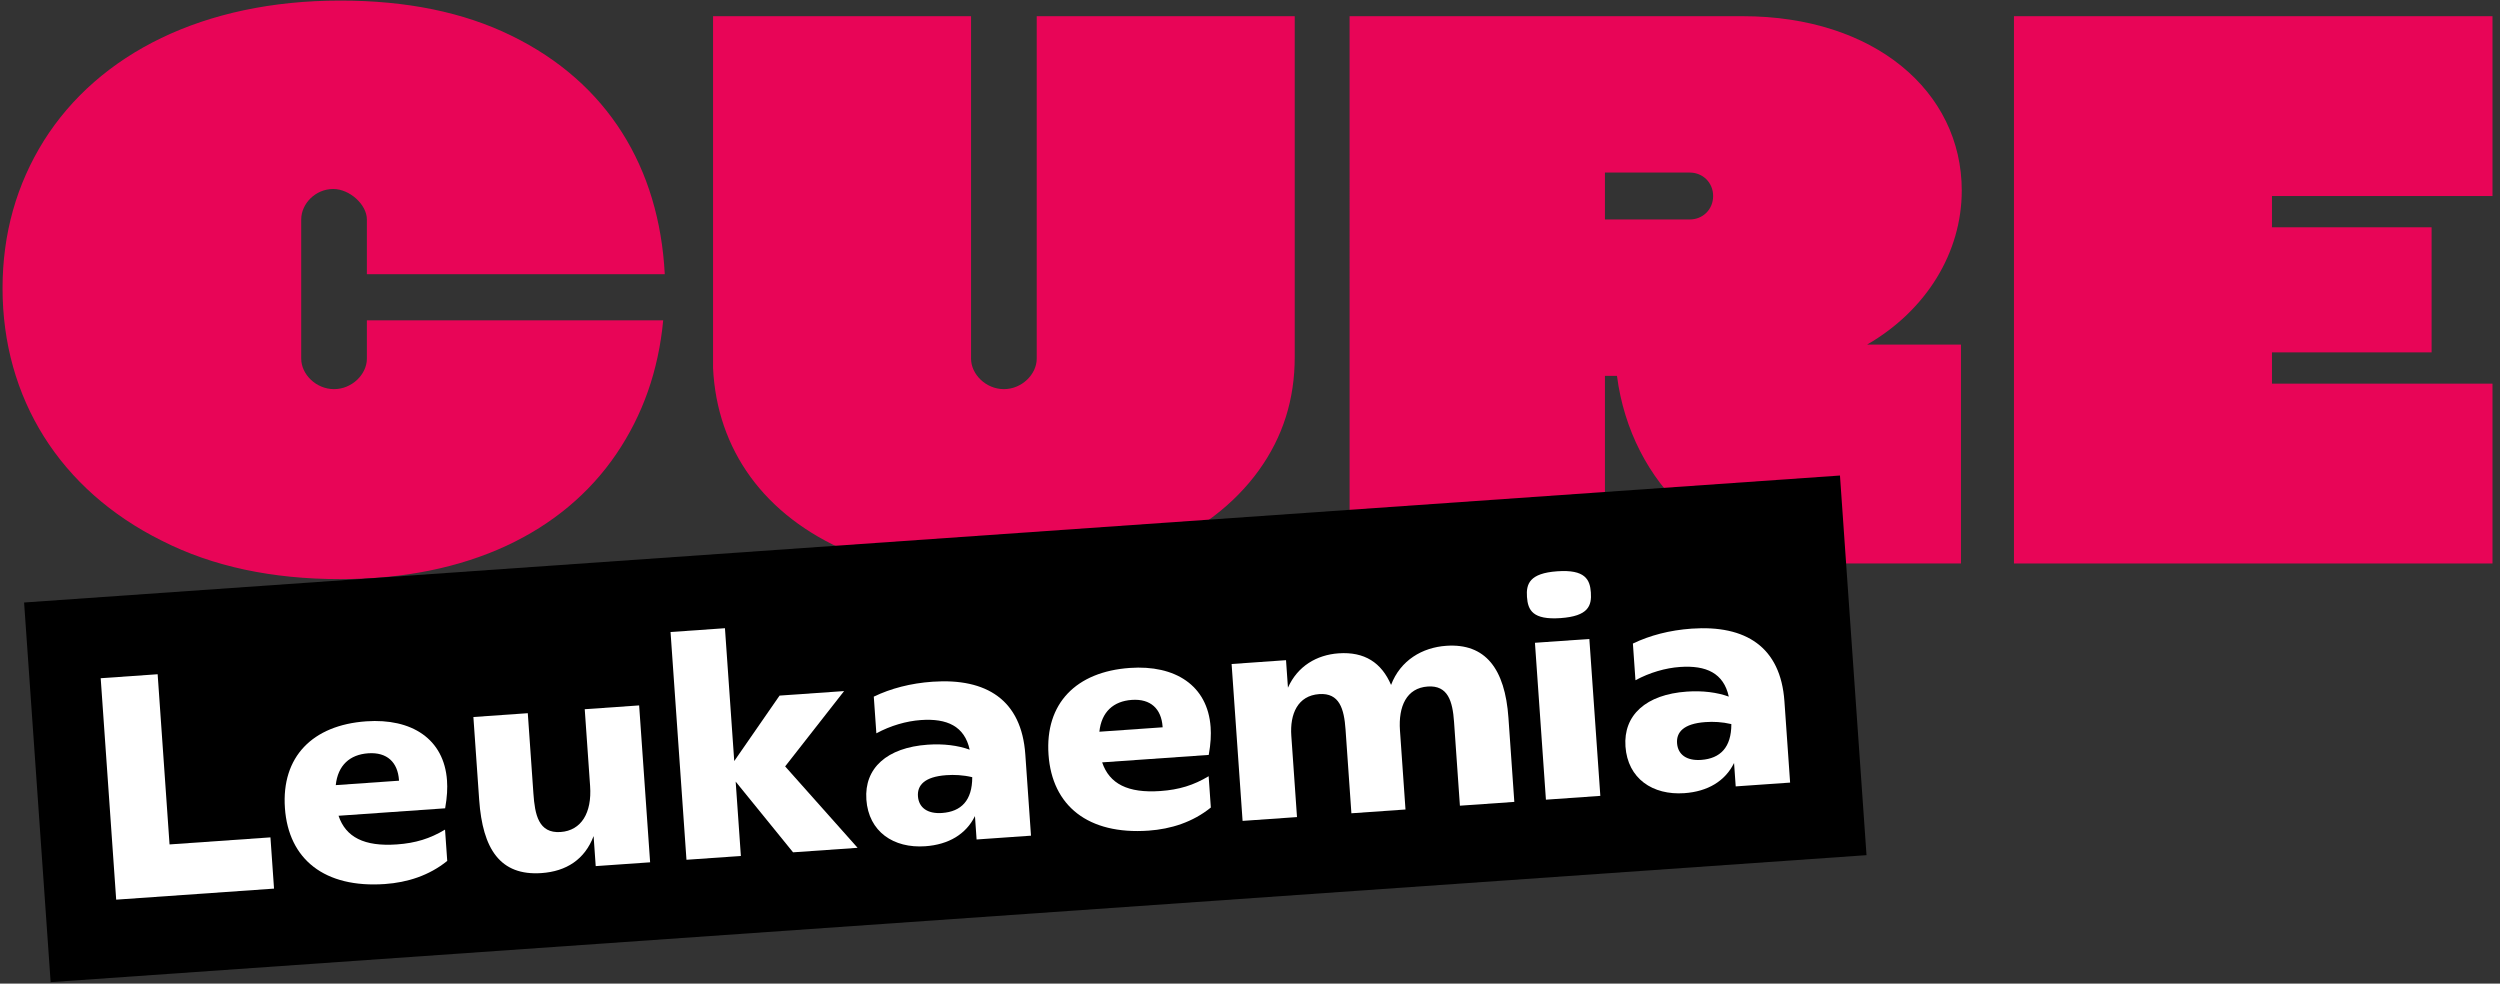
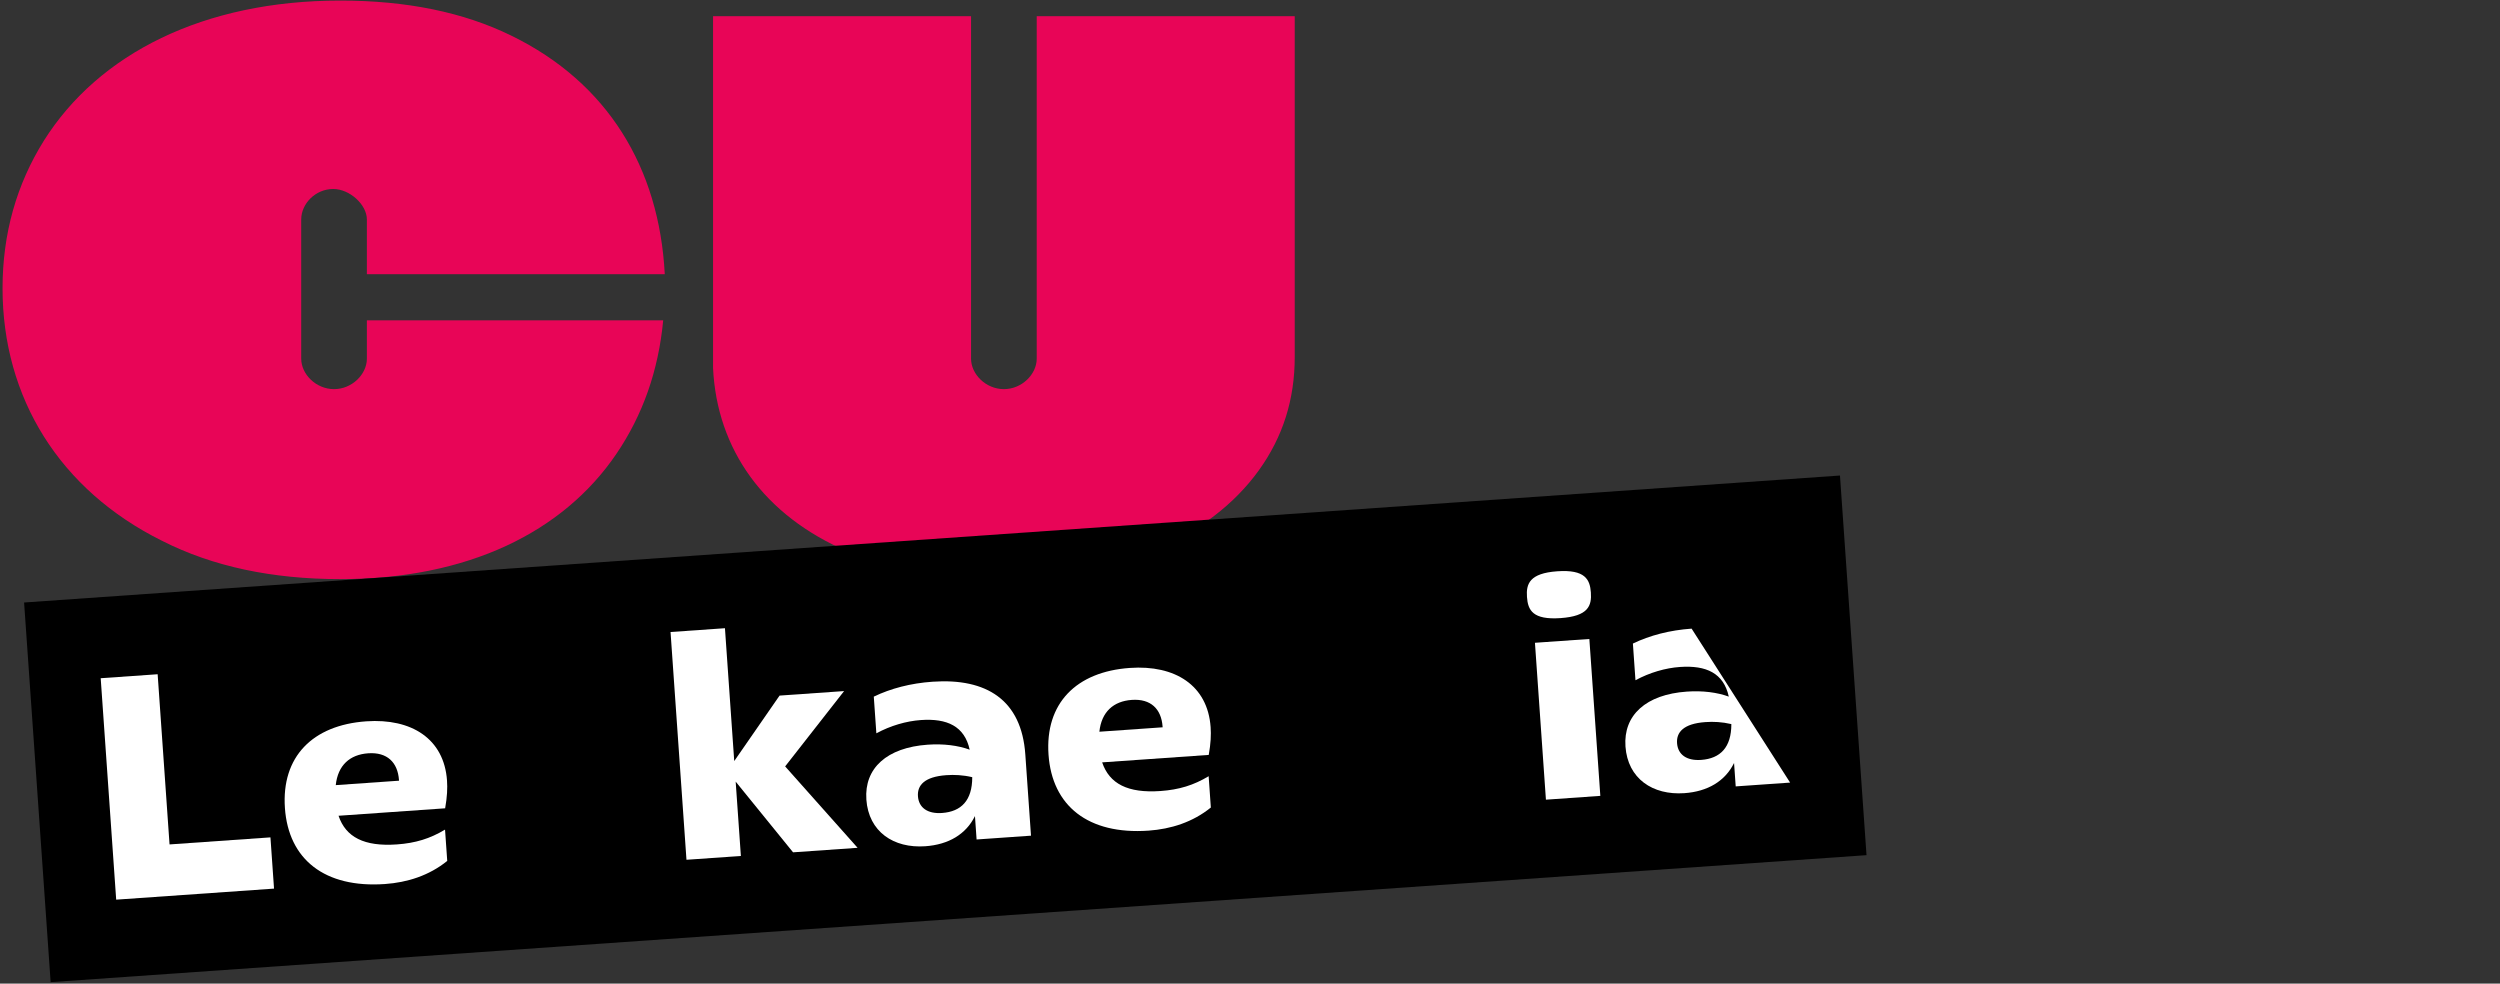
<svg xmlns="http://www.w3.org/2000/svg" width="366" height="144" viewBox="0 0 366 144" fill="none">
  <rect x="0" y="0" width="366" height="144" fill="#333333" stroke="none" />
  <path d="M23.723 79.174C8.729 71.734 0.373 58.227 0.373 42.203C0.373 34.191 2.433 26.979 6.44 20.57C14.451 7.866 29.789 0.083 49.819 0.083C59.548 0.083 67.904 1.8 74.886 5.233C88.965 12.101 96.519 24.576 97.321 40.143H53.711V32.132C53.711 29.957 51.193 27.668 48.79 27.668C46.157 27.668 44.097 29.842 44.097 32.132V52.505C44.097 54.795 46.272 56.969 48.904 56.969C51.536 56.969 53.711 54.795 53.711 52.505V46.897H97.091C96.404 54.222 94.115 60.746 90.223 66.47C82.44 77.916 68.476 84.783 49.819 84.783C39.862 84.783 31.162 82.95 23.723 79.174Z" fill="#E80557" />
  <path d="M124.191 80.776C111.83 75.511 104.961 65.782 104.39 53.879V2.372H142.161V52.505C142.161 54.794 144.336 56.969 146.969 56.969C149.601 56.969 151.776 54.794 151.776 52.505V2.372H189.548V52.276C189.548 58.456 187.831 63.951 184.282 68.873C177.185 78.716 163.565 84.782 146.167 84.782C137.582 84.782 130.257 83.523 124.191 80.776Z" fill="#E80557" />
-   <path d="M197.579 2.372H255.152C274.381 2.372 287.201 13.36 287.201 27.896C287.201 36.939 282.051 45.409 273.352 50.445H287.087V82.494H266.484C251.261 82.494 238.785 70.934 236.725 55.024H234.962V82.494H197.58L197.579 2.372ZM247.369 32.131C249.315 32.131 250.803 30.642 250.803 28.697C250.803 26.752 249.315 25.263 247.369 25.263H234.962V32.131H247.369Z" fill="#E80557" />
-   <path d="M294.844 2.372H364.901V28.697H332.616V33.276H355.985V51.589H332.616V56.168H364.901V82.493H294.844V2.372Z" fill="#E80557" />
  <path d="M269.371 69.617L3.527 88.206L7.413 143.785L273.258 125.196L269.371 69.617Z" fill="black" />
  <path d="M14.743 99.292L23.079 98.709L24.821 123.624L39.594 122.591L40.118 130.093L17.009 131.709L14.742 99.292H14.743Z" fill="white" />
  <path d="M41.712 118.301C41.187 110.799 45.748 106.152 53.622 105.602C60.244 105.139 65.016 108.156 65.443 114.269C65.521 115.381 65.469 116.64 65.169 118.336L49.562 119.427C50.62 122.564 53.323 123.958 58.093 123.624C60.825 123.434 62.966 122.771 65.154 121.455L65.475 126.039C62.832 128.179 59.646 129.192 56.358 129.422C47.512 130.041 42.236 125.803 41.712 118.301ZM58.417 114.294L58.411 114.202C58.23 111.609 56.681 110.088 53.902 110.282C51.216 110.47 49.464 112.035 49.155 114.942L58.417 114.294Z" fill="white" />
-   <path d="M70.152 117.103L69.304 104.97L77.269 104.412L78.092 116.175C78.306 119.232 78.827 122.033 82.069 121.807C85.126 121.593 86.665 118.973 86.392 115.082L85.605 103.829L93.57 103.272L95.177 126.242L87.212 126.799L86.904 122.4C85.609 125.841 82.891 127.567 79.279 127.819C73.213 128.243 70.655 124.281 70.153 117.102L70.152 117.103Z" fill="white" />
  <path d="M98.167 92.527L106.132 91.97L107.492 111.42L114.128 101.835L123.575 101.174L114.946 112.202L125.552 124.119L116.105 124.779L107.703 114.431L108.464 125.313L100.499 125.871L98.167 92.527Z" fill="white" />
  <path d="M126.836 117.049C126.515 112.465 129.841 109.44 135.815 109.022C138.13 108.86 140.243 109.13 141.962 109.755C141.21 106.318 138.662 105.146 134.817 105.415C132.687 105.564 130.361 106.238 128.299 107.36L127.923 101.988C130.399 100.791 133.323 100.028 136.519 99.804C144.438 99.251 149.55 102.476 150.106 110.442L150.938 122.343L142.973 122.9L142.734 119.473C141.43 122.124 138.884 123.652 135.457 123.891C130.826 124.214 127.165 121.772 126.834 117.048L126.836 117.049ZM137.91 119.021C140.735 118.823 142.341 117.175 142.337 113.779C140.964 113.456 139.704 113.404 138.547 113.485C135.305 113.712 134.278 114.994 134.388 116.568C134.505 118.236 135.78 119.17 137.91 119.022V119.021Z" fill="white" />
  <path d="M153.504 110.484C152.979 102.982 157.541 98.335 165.414 97.785C172.036 97.321 176.808 100.338 177.235 106.452C177.313 107.563 177.262 108.823 176.961 110.519L161.355 111.61C162.412 114.747 165.115 116.141 169.885 115.807C172.617 115.616 174.758 114.954 176.946 113.638L177.267 118.222C174.625 120.361 171.438 121.375 168.15 121.605C159.305 122.224 154.029 117.986 153.504 110.484ZM170.21 106.477L170.204 106.385C170.023 103.791 168.474 102.27 165.695 102.465C163.009 102.653 161.257 104.218 160.948 107.124L170.21 106.477Z" fill="white" />
-   <path d="M180.308 97.209L188.274 96.651L188.556 100.679C189.963 97.51 192.78 95.871 195.975 95.647C199.773 95.382 202.261 97.022 203.652 100.275C205.026 96.643 208.247 94.789 211.721 94.546C217.463 94.145 220.332 97.899 220.835 105.078L221.696 117.397L213.73 117.954L212.872 105.681C212.662 102.671 211.983 100.299 209.02 100.506C205.917 100.723 204.709 103.413 204.955 106.933L205.764 118.51L197.845 119.064L196.987 106.791C196.776 103.781 196.098 101.409 193.135 101.616C189.986 101.836 188.825 104.523 189.048 107.719L189.88 119.62L181.914 120.178L180.307 97.208L180.308 97.209Z" fill="white" />
  <path d="M227.986 83.636C232.062 83.351 232.771 84.837 232.903 86.735C233.039 88.681 232.541 90.205 228.465 90.49C224.389 90.774 223.683 89.335 223.548 87.39C223.415 85.492 223.911 83.921 227.986 83.636ZM224.716 94.103L232.681 93.546L234.288 116.515L226.323 117.073L224.716 94.103Z" fill="white" />
-   <path d="M237.968 109.278C237.648 104.693 240.973 101.669 246.948 101.251C249.263 101.089 251.376 101.359 253.095 101.984C252.343 98.546 249.795 97.375 245.95 97.644C243.82 97.792 241.494 98.467 239.432 99.589L239.056 94.216C241.532 93.019 244.457 92.257 247.653 92.033C255.572 91.48 260.684 94.704 261.24 102.67L262.072 114.572L254.107 115.129L253.867 111.702C252.563 114.352 250.017 115.88 246.59 116.119C241.96 116.443 238.298 114 237.967 109.276L237.968 109.278ZM249.042 111.25C251.868 111.052 253.474 109.404 253.47 106.007C252.097 105.684 250.837 105.633 249.679 105.714C246.438 105.94 245.41 107.222 245.521 108.797C245.638 110.464 246.913 111.399 249.043 111.25L249.042 111.25Z" fill="white" />
+   <path d="M237.968 109.278C237.648 104.693 240.973 101.669 246.948 101.251C249.263 101.089 251.376 101.359 253.095 101.984C252.343 98.546 249.795 97.375 245.95 97.644C243.82 97.792 241.494 98.467 239.432 99.589L239.056 94.216C241.532 93.019 244.457 92.257 247.653 92.033L262.072 114.572L254.107 115.129L253.867 111.702C252.563 114.352 250.017 115.88 246.59 116.119C241.96 116.443 238.298 114 237.967 109.276L237.968 109.278ZM249.042 111.25C251.868 111.052 253.474 109.404 253.47 106.007C252.097 105.684 250.837 105.633 249.679 105.714C246.438 105.94 245.41 107.222 245.521 108.797C245.638 110.464 246.913 111.399 249.043 111.25L249.042 111.25Z" fill="white" />
</svg>